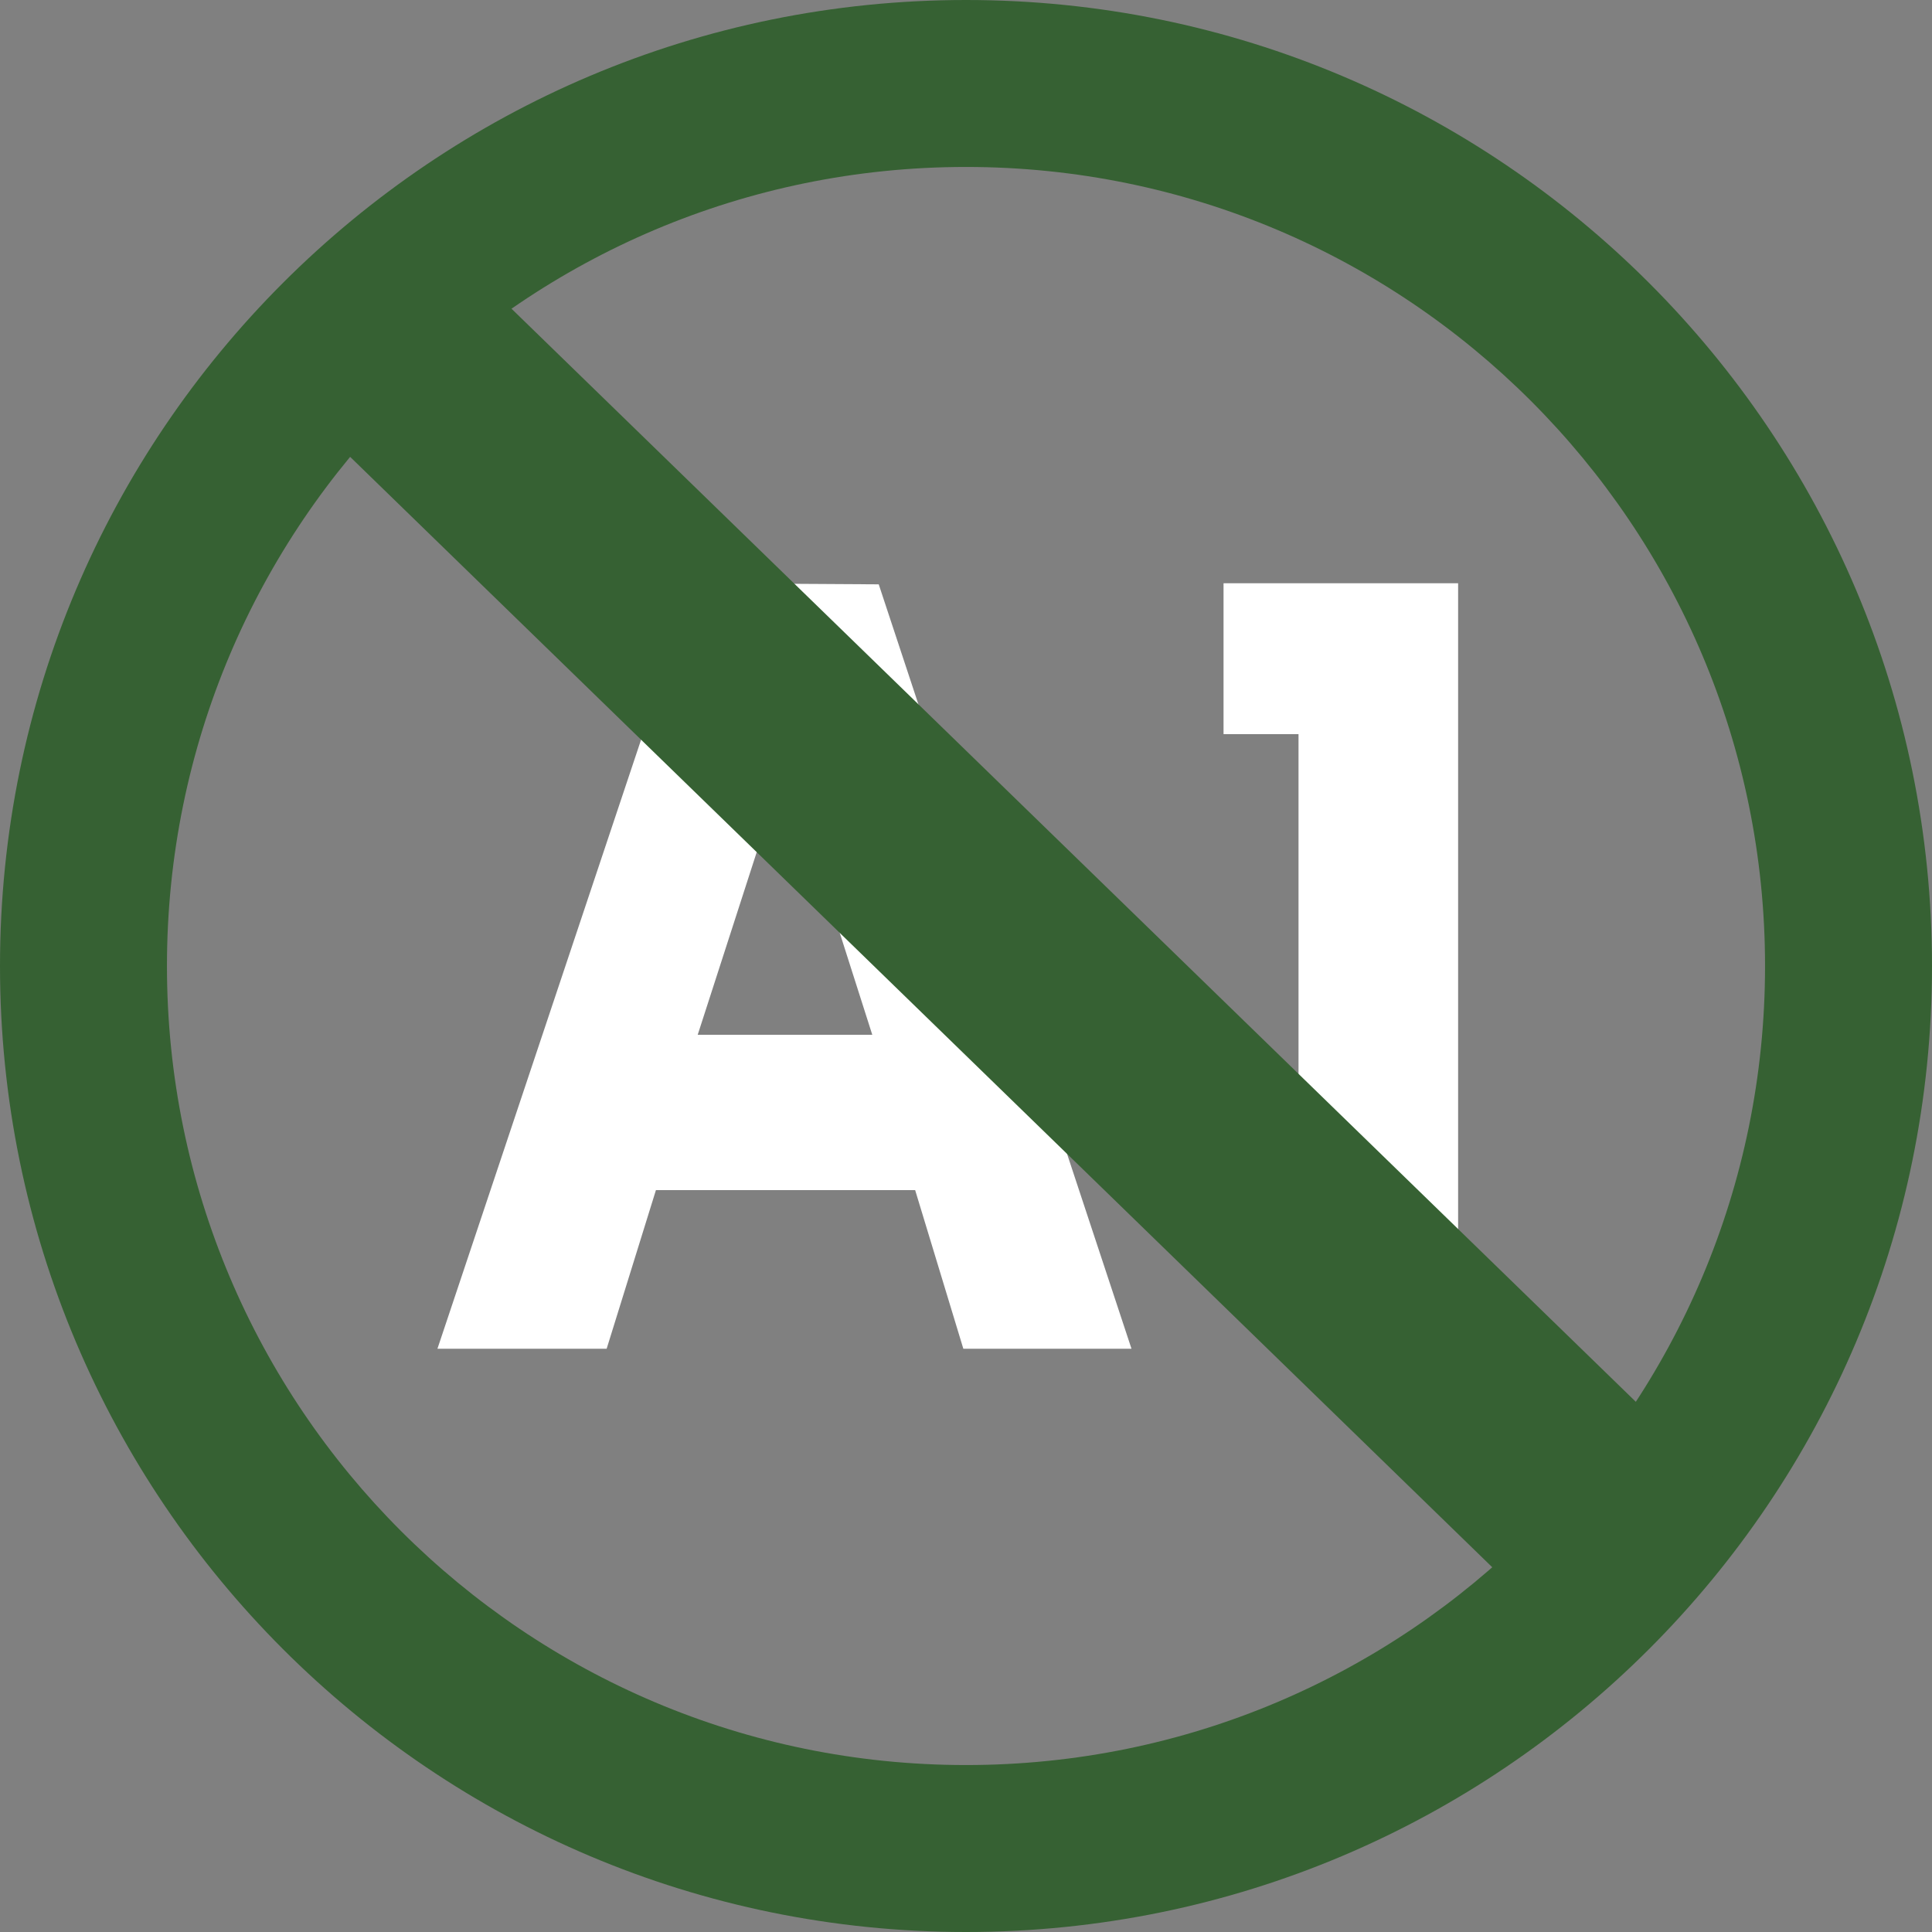
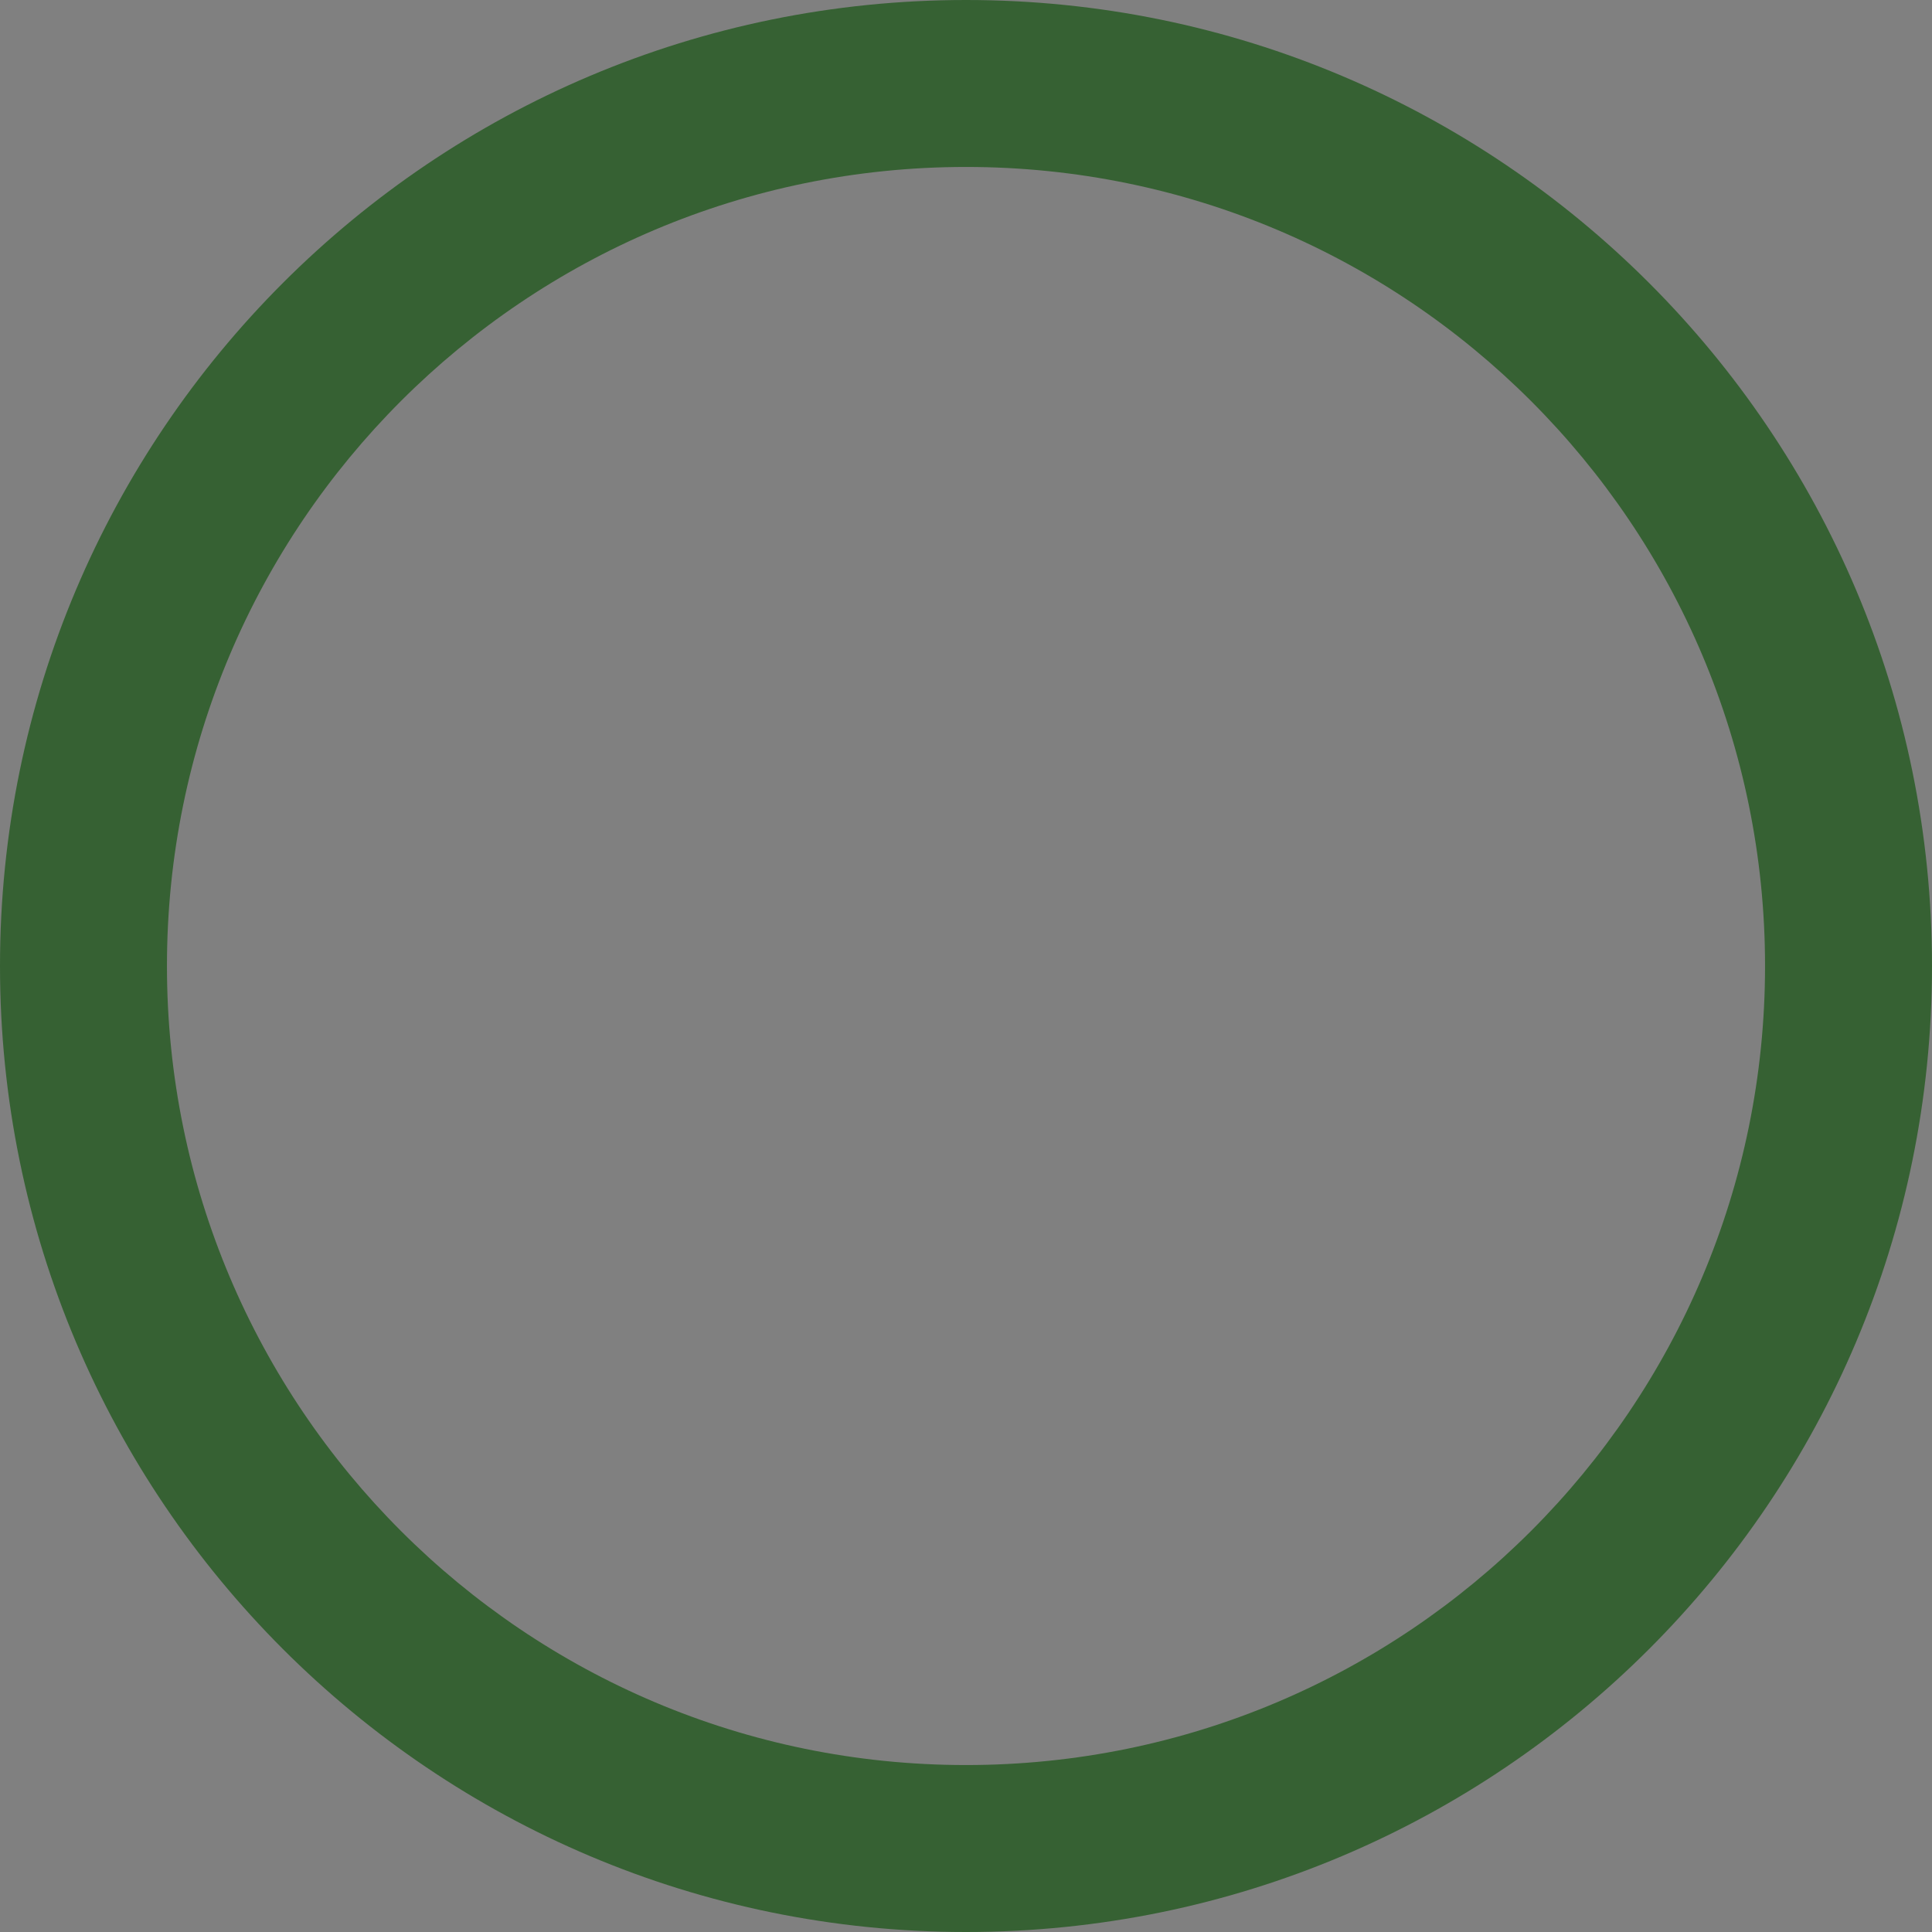
<svg xmlns="http://www.w3.org/2000/svg" width="53" height="53" viewBox="0 0 53 53" fill="none">
  <rect x="0" y="0" width="53" height="53" fill="#808080" stroke="none" />
-   <path d="M19.022 16L24.106 16.03L31.04 37H26.427L25.105 32.648H17.994L16.642 37H12L19.022 16ZM21.549 20.93L19.14 28.387H23.929L21.549 20.93Z" fill="white" />
-   <path d="M40 37H35.622V20.139H33.565V16H40V37Z" fill="white" />
  <path d="M53 26.5C53 41.136 41.136 53 26.5 53C11.864 53 0 41.136 0 26.5C0 11.864 11.864 0 26.5 0C41.136 0 53 11.864 53 26.5ZM4.58 26.5C4.58 38.606 14.394 48.42 26.5 48.42C38.606 48.42 48.42 38.606 48.42 26.5C48.42 14.394 38.606 4.58 26.5 4.58C14.394 4.58 4.58 14.394 4.58 26.5Z" fill="#366133" />
-   <path fill-rule="evenodd" clip-rule="evenodd" d="M43 45L7 10L11.182 5.698L47.182 40.698L43 45Z" fill="#366133" />
</svg>